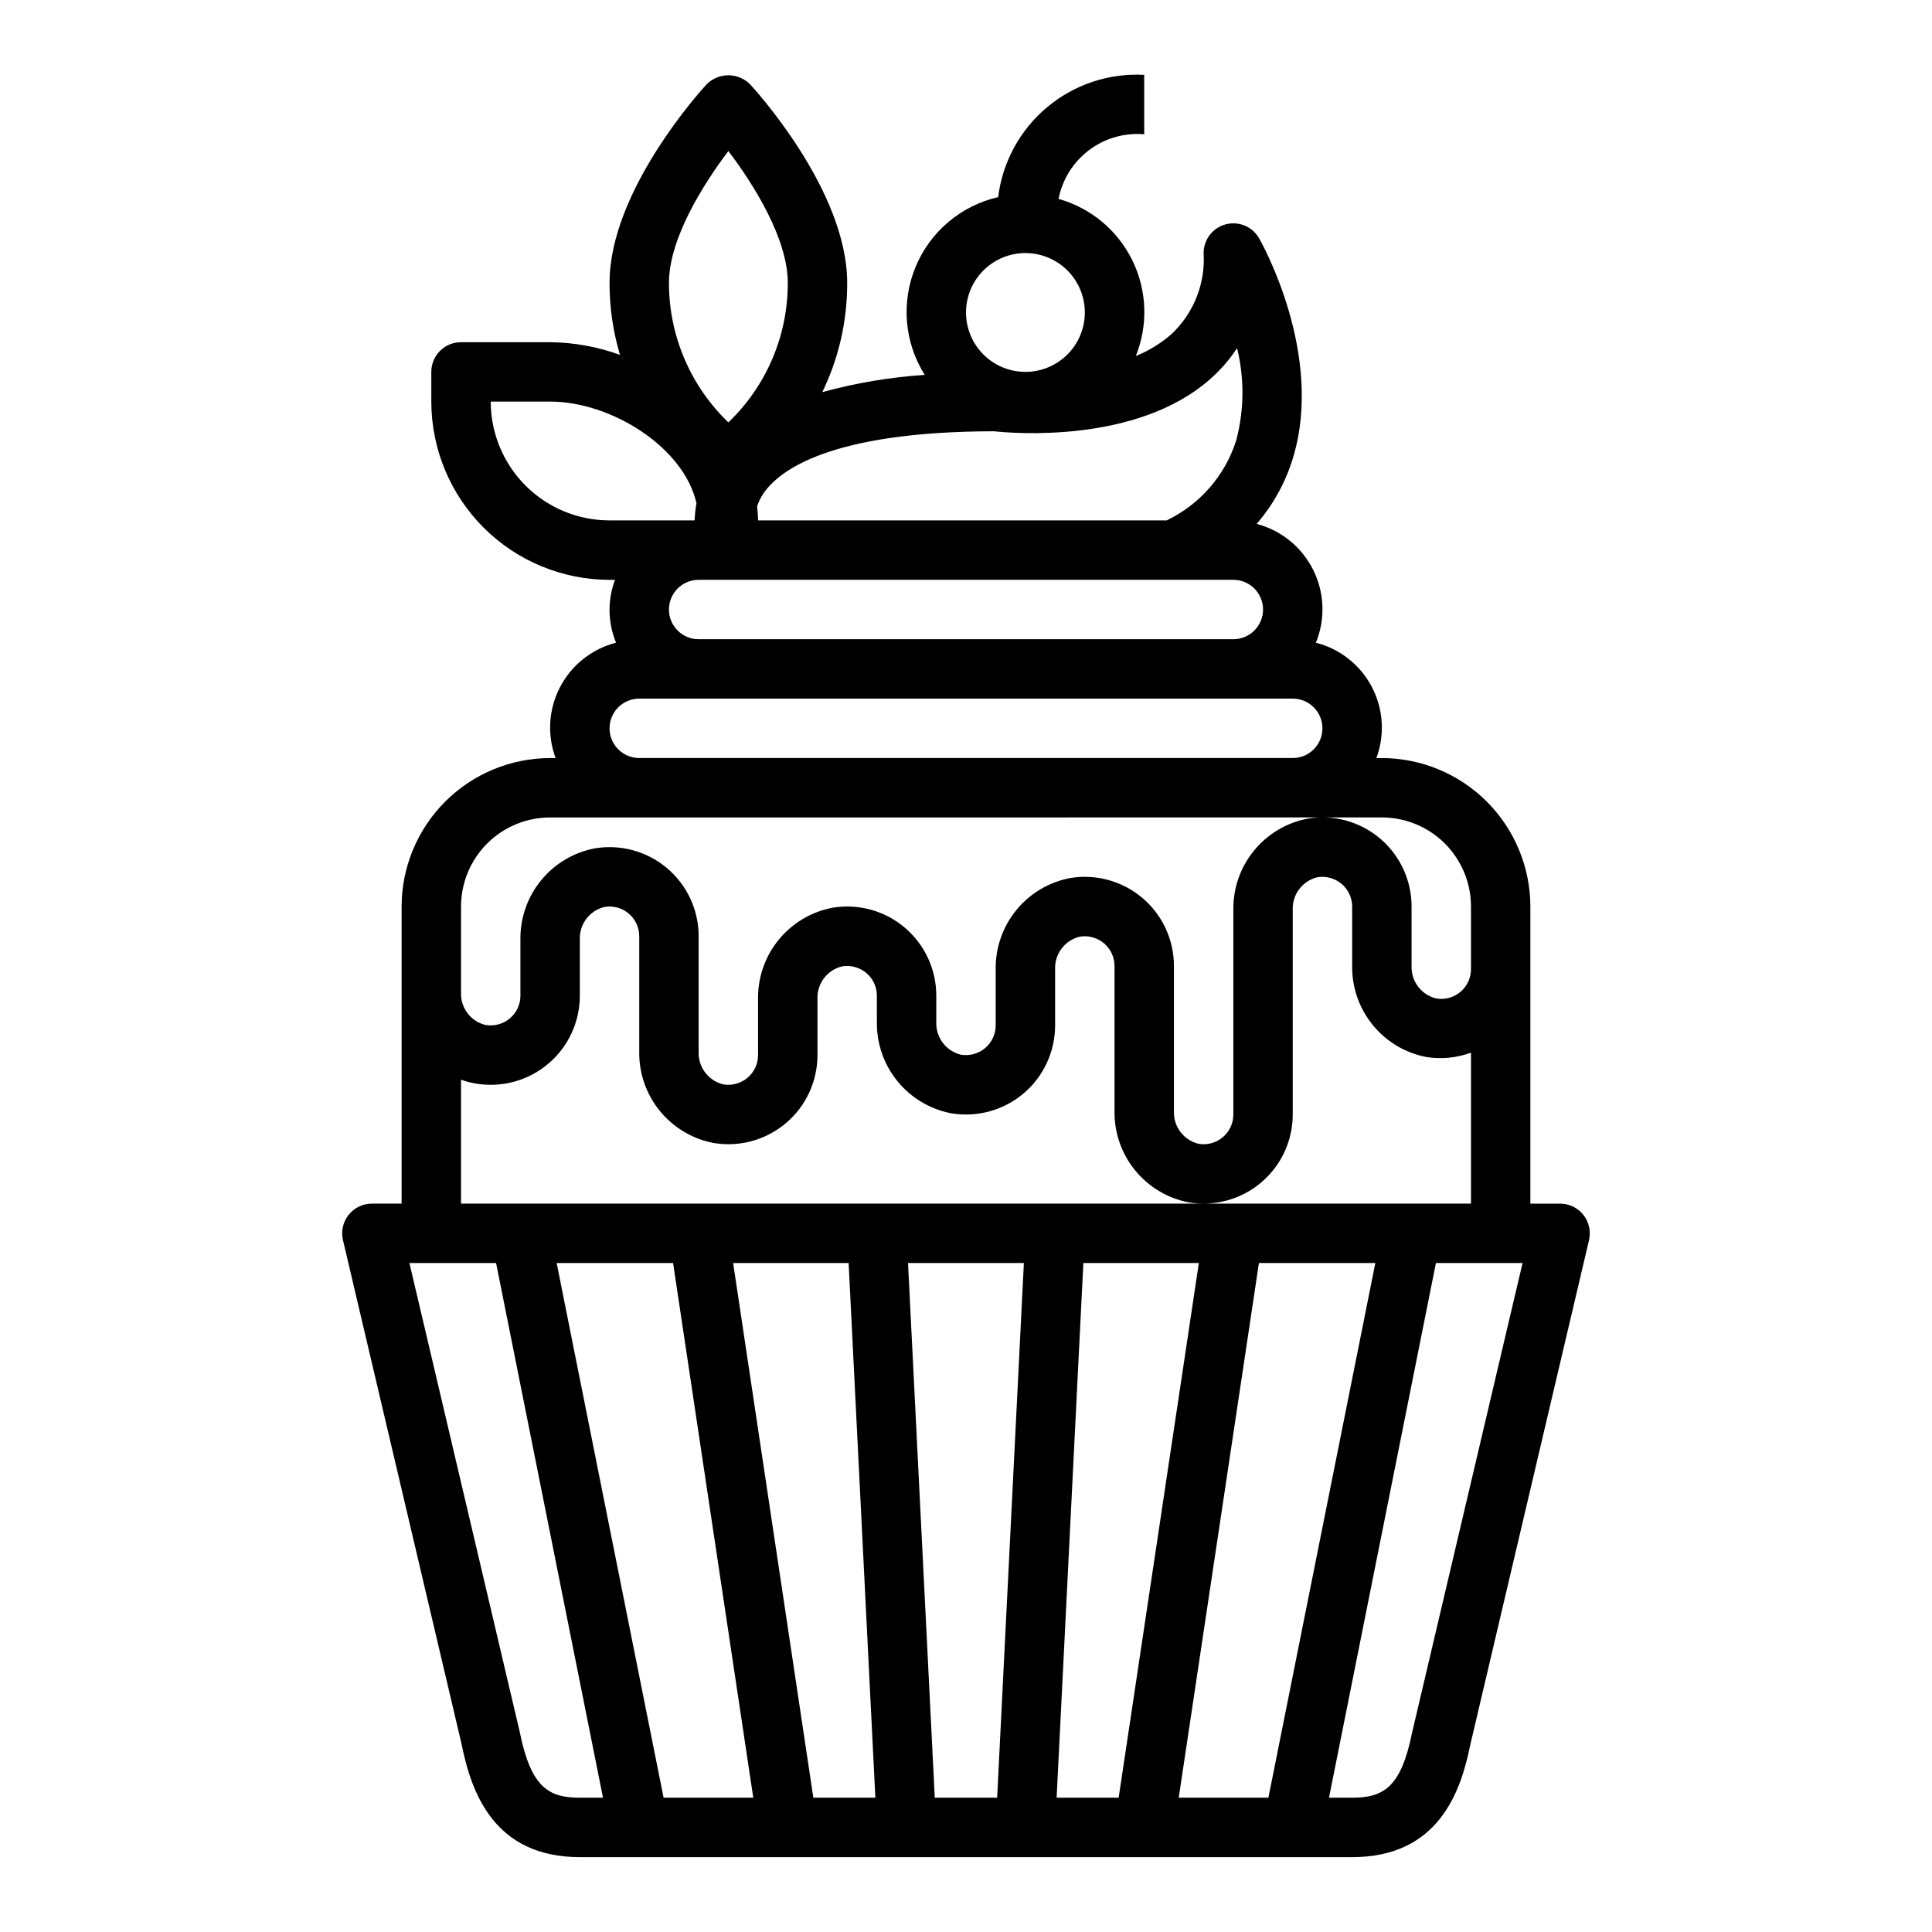
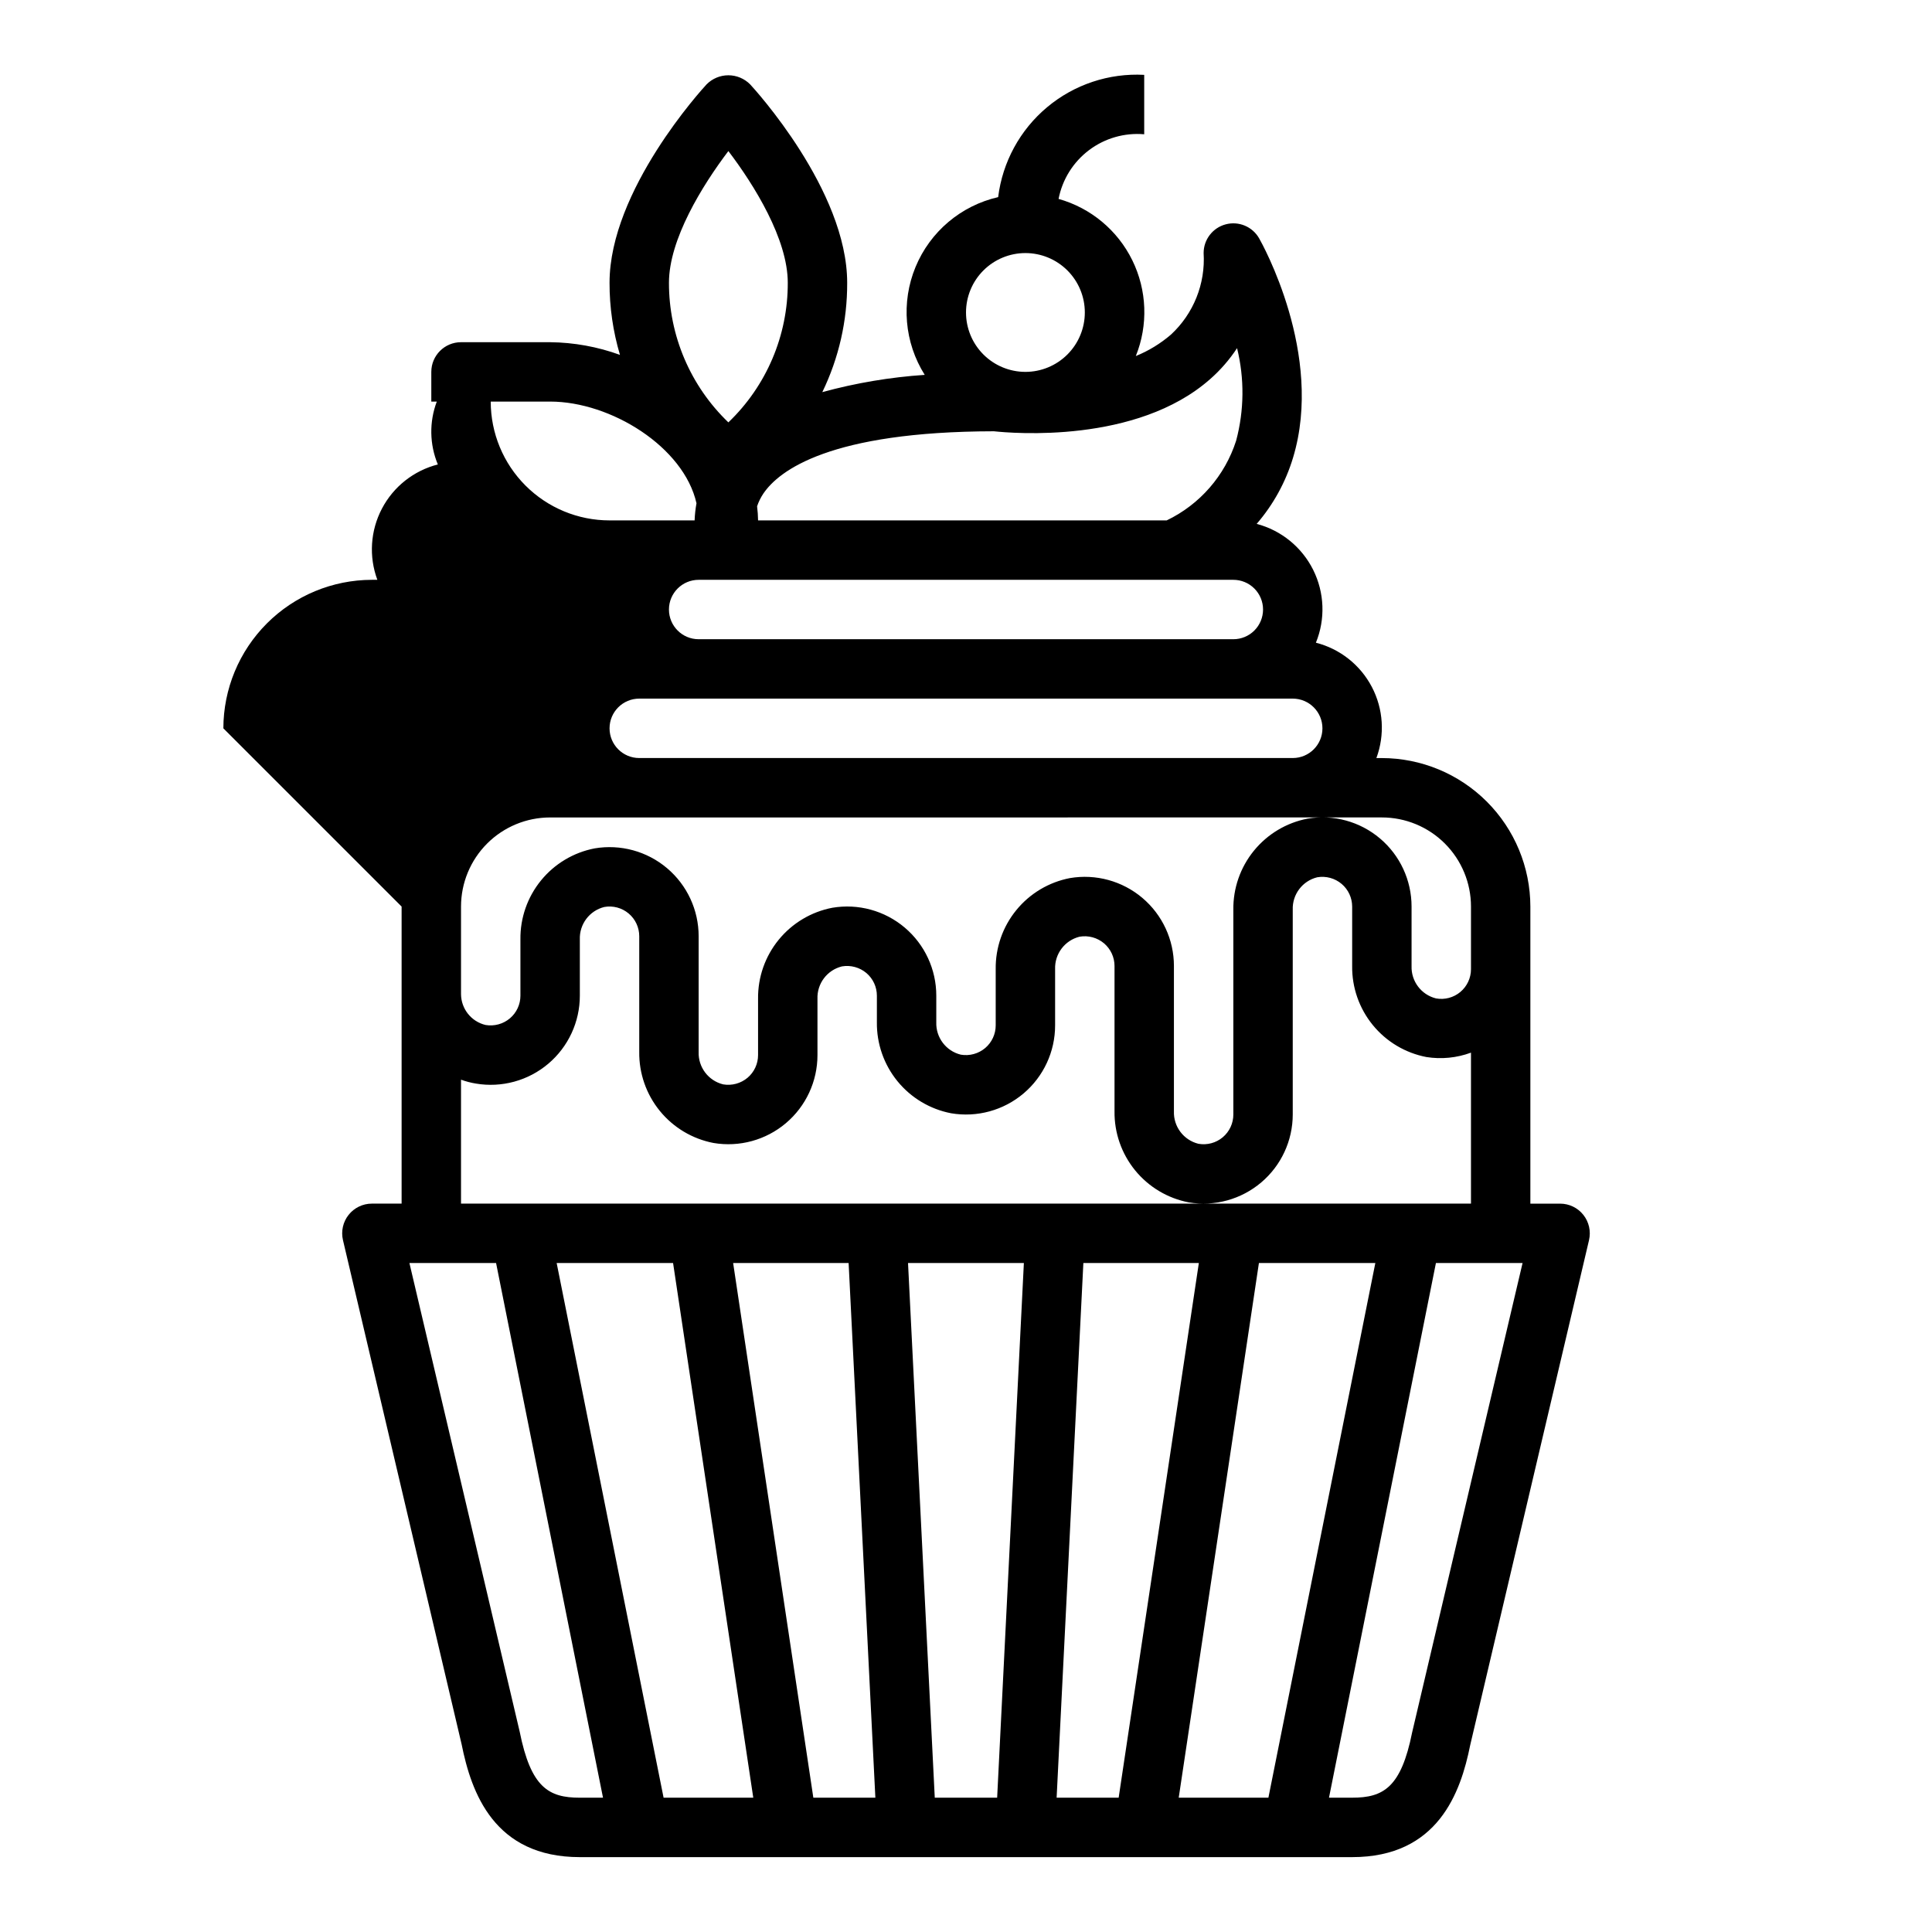
<svg xmlns="http://www.w3.org/2000/svg" fill="#000000" width="800px" height="800px" version="1.1" viewBox="144 144 512 512">
-   <path d="m250.43 384.25v78.723h-7.871c-2.406-0.004-4.68 1.094-6.176 2.981-1.492 1.887-2.043 4.352-1.492 6.691l31.441 133.6c2.566 12.824 8.613 29.914 31.332 29.914h204.67c22.719 0 28.766-17.09 31.285-29.684l31.488-133.82-0.004-0.004c0.551-2.34 0-4.805-1.492-6.691-1.496-1.887-3.769-2.984-6.176-2.981h-7.871v-78.723c-0.012-10.434-4.164-20.438-11.543-27.816-7.379-7.379-17.383-11.531-27.816-11.543h-1.449c2.289-6.172 1.852-13.027-1.203-18.855-3.059-5.832-8.445-10.09-14.824-11.719 2.547-6.238 2.285-13.27-0.719-19.297-3.008-6.031-8.465-10.473-14.977-12.191 4.41-5.106 7.695-11.086 9.641-17.547 8.289-27.395-8.289-56.891-8.996-58.137-1.773-3.098-5.41-4.617-8.859-3.695-3.453 0.918-5.852 4.047-5.844 7.617 0.504 8.137-2.676 16.066-8.66 21.602-2.777 2.387-5.922 4.305-9.312 5.684 3.312-8.215 2.973-17.445-0.934-25.395-3.906-7.945-11.008-13.855-19.535-16.25 1-5.152 3.871-9.754 8.062-12.918 4.191-3.164 9.402-4.664 14.633-4.211v-15.746c-9.355-0.5-18.555 2.562-25.738 8.578-7.184 6.012-11.816 14.527-12.969 23.824-9.871 2.262-18.031 9.168-21.898 18.527s-2.957 20.012 2.438 28.578c-9.176 0.617-18.27 2.148-27.141 4.574 4.379-9.027 6.633-18.941 6.59-28.977 0-24.535-24.664-51.453-25.719-52.586-1.523-1.539-3.602-2.406-5.769-2.406-2.168 0-4.246 0.867-5.769 2.406-1.055 1.137-25.719 28.051-25.719 52.586-0.012 6.469 0.918 12.906 2.762 19.105-5.934-2.156-12.191-3.293-18.508-3.359h-23.613c-4.348 0-7.875 3.523-7.875 7.871v7.871c0.016 12.523 4.992 24.531 13.848 33.383 8.855 8.855 20.863 13.836 33.387 13.852h1.449c-2.027 5.387-1.926 11.34 0.281 16.656-6.379 1.629-11.766 5.887-14.82 11.719-3.059 5.828-3.496 12.684-1.207 18.855h-1.449c-10.434 0.012-20.438 4.164-27.816 11.543s-11.531 17.383-11.543 27.816zm47.23 236.16c-8.25 0-12.973-2.676-15.949-17.547l-29.211-124.15h22.965l28.34 141.7zm22.199 0-28.34-141.7h30.852l21.254 141.7zm39.684 0-21.254-141.7h30.605l7.086 141.7zm48.711 0h-16.531l-7.086-141.7h30.699zm-142.08-157.44v-32.844c1.273 0.465 2.594 0.812 3.934 1.031 6.856 1.16 13.875-0.762 19.184-5.25 5.309-4.488 8.371-11.09 8.371-18.043v-14.902c-0.148-4.043 2.562-7.637 6.492-8.605 2.297-0.406 4.652 0.223 6.438 1.723 1.785 1.496 2.816 3.711 2.812 6.039v30.648c-0.074 5.691 1.859 11.23 5.457 15.641 3.598 4.414 8.633 7.418 14.223 8.492 6.856 1.16 13.875-0.762 19.184-5.25 5.309-4.488 8.371-11.09 8.367-18.043v-14.902c-0.148-4.043 2.562-7.637 6.496-8.602 2.312-0.391 4.68 0.254 6.473 1.762 1.762 1.496 2.777 3.688 2.777 6v7.031-0.004c-0.074 5.695 1.859 11.23 5.457 15.645 3.598 4.41 8.633 7.418 14.223 8.492 6.856 1.16 13.875-0.762 19.184-5.25 5.309-4.488 8.371-11.09 8.367-18.043v-14.902c-0.145-4.043 2.566-7.637 6.496-8.602 2.312-0.395 4.676 0.25 6.469 1.762 1.762 1.496 2.781 3.688 2.781 6v38.52-0.004c-0.074 5.695 1.859 11.23 5.457 15.645 3.598 4.41 8.633 7.418 14.223 8.492 6.871 1.145 13.895-0.793 19.207-5.297 5.289-4.484 8.34-11.062 8.344-17.996v-54.262c-0.148-4.047 2.562-7.641 6.496-8.605 2.312-0.395 4.68 0.25 6.469 1.766 1.762 1.492 2.777 3.688 2.781 5.996v15.746c-0.074 5.691 1.859 11.227 5.457 15.641 3.598 4.414 8.633 7.418 14.223 8.492 3.969 0.629 8.035 0.227 11.809-1.164v40.008zm174.28 157.44h-16.438l7.086-141.7h30.605zm39.684 0h-23.766l21.254-141.7h30.852zm67.359-141.7-29.262 124.38c-2.926 14.641-7.648 17.316-15.898 17.316h-6.141l28.34-141.7zm-68.777-173.18c0 2.086-0.828 4.09-2.305 5.566-1.477 1.477-3.481 2.305-5.566 2.305h-141.7c-4.348 0-7.871-3.523-7.871-7.871s3.523-7.871 7.871-7.871h141.7c2.086 0 4.09 0.828 5.566 2.305 1.477 1.477 2.305 3.477 2.305 5.566zm-62.977-94.465c4.176 0 8.18 1.66 11.133 4.609 2.953 2.953 4.613 6.957 4.613 11.133s-1.66 8.18-4.613 11.133c-2.953 2.953-6.957 4.613-11.133 4.613-4.176 0-8.18-1.66-11.133-4.613-2.953-2.953-4.609-6.957-4.609-11.133s1.656-8.18 4.609-11.133c2.953-2.949 6.957-4.609 11.133-4.609zm-8.32 47.23c4.769 0.512 37.785 3.379 57.254-13.809v0.004c2.742-2.41 5.152-5.176 7.156-8.227 1.984 8.066 1.898 16.504-0.246 24.527-2.973 9.27-9.629 16.91-18.402 21.121h-108.29c-0.02-1.246-0.105-2.492-0.262-3.731 0.398-1.188 0.953-2.312 1.648-3.356 4.164-6.156 17.648-16.461 61.141-16.531zm-70.398-74.262c6.918 9.098 15.742 23.371 15.742 34.902 0.043 13.969-5.648 27.344-15.742 37-10.078-9.668-15.766-23.035-15.746-37 0-11.484 8.84-25.789 15.746-34.902zm-31.488 97.879c-8.352 0-16.359-3.316-22.266-9.223s-9.223-13.914-9.223-22.266h15.742c16.105 0 35.426 12.02 38.785 26.945-0.273 1.5-0.441 3.019-0.496 4.543zm7.871 47.23h173.18c4.348 0 7.871 3.527 7.871 7.875 0 4.348-3.523 7.871-7.871 7.871h-173.18c-4.348 0-7.871-3.523-7.871-7.871 0-4.348 3.523-7.875 7.871-7.875zm196.8 31.488c6.262 0 12.27 2.488 16.699 6.918 4.43 4.43 6.918 10.438 6.918 16.699v16.586c0.004 2.332-1.027 4.543-2.812 6.043-1.785 1.496-4.144 2.129-6.438 1.719-3.93-0.965-6.641-4.559-6.496-8.602v-15.746c0.004-6.953-3.055-13.555-8.367-18.047-5.309-4.492-12.328-6.414-19.184-5.254-5.594 1.074-10.629 4.082-14.227 8.496-3.598 4.414-5.527 9.953-5.453 15.648v54.262c0.004 2.328-1.027 4.543-2.812 6.039-1.785 1.5-4.144 2.129-6.438 1.723-3.93-0.969-6.641-4.559-6.496-8.605v-38.516c0.004-6.953-3.059-13.555-8.367-18.043s-12.328-6.41-19.184-5.25c-5.59 1.074-10.625 4.078-14.223 8.492-3.598 4.41-5.531 9.949-5.457 15.641v14.902c0 2.312-1.02 4.504-2.781 6-1.789 1.512-4.156 2.156-6.469 1.762-3.93-0.965-6.641-4.559-6.496-8.605v-7.027c0.008-6.953-3.055-13.559-8.363-18.047-5.312-4.492-12.332-6.414-19.188-5.254-5.594 1.074-10.629 4.082-14.227 8.496-3.598 4.414-5.527 9.953-5.453 15.645v14.902c0 2.312-1.016 4.504-2.777 6-1.793 1.512-4.16 2.156-6.473 1.762-3.93-0.965-6.641-4.559-6.496-8.602v-30.648c0.004-6.953-3.059-13.551-8.367-18.039-5.309-4.492-12.328-6.41-19.184-5.254-5.59 1.074-10.625 4.082-14.223 8.496-3.598 4.41-5.531 9.949-5.457 15.641v14.902c0 2.309-1.016 4.504-2.777 5.996-1.793 1.516-4.16 2.16-6.473 1.766-3.777-0.906-6.453-4.266-6.492-8.148v-23.23c0-6.262 2.488-12.27 6.914-16.699 4.43-4.43 10.438-6.918 16.699-6.918z" />
+   <path d="m250.43 384.25v78.723h-7.871c-2.406-0.004-4.68 1.094-6.176 2.981-1.492 1.887-2.043 4.352-1.492 6.691l31.441 133.6c2.566 12.824 8.613 29.914 31.332 29.914h204.67c22.719 0 28.766-17.09 31.285-29.684l31.488-133.82-0.004-0.004c0.551-2.34 0-4.805-1.492-6.691-1.496-1.887-3.769-2.984-6.176-2.981h-7.871v-78.723c-0.012-10.434-4.164-20.438-11.543-27.816-7.379-7.379-17.383-11.531-27.816-11.543h-1.449c2.289-6.172 1.852-13.027-1.203-18.855-3.059-5.832-8.445-10.09-14.824-11.719 2.547-6.238 2.285-13.27-0.719-19.297-3.008-6.031-8.465-10.473-14.977-12.191 4.41-5.106 7.695-11.086 9.641-17.547 8.289-27.395-8.289-56.891-8.996-58.137-1.773-3.098-5.41-4.617-8.859-3.695-3.453 0.918-5.852 4.047-5.844 7.617 0.504 8.137-2.676 16.066-8.66 21.602-2.777 2.387-5.922 4.305-9.312 5.684 3.312-8.215 2.973-17.445-0.934-25.395-3.906-7.945-11.008-13.855-19.535-16.25 1-5.152 3.871-9.754 8.062-12.918 4.191-3.164 9.402-4.664 14.633-4.211v-15.746c-9.355-0.5-18.555 2.562-25.738 8.578-7.184 6.012-11.816 14.527-12.969 23.824-9.871 2.262-18.031 9.168-21.898 18.527s-2.957 20.012 2.438 28.578c-9.176 0.617-18.27 2.148-27.141 4.574 4.379-9.027 6.633-18.941 6.59-28.977 0-24.535-24.664-51.453-25.719-52.586-1.523-1.539-3.602-2.406-5.769-2.406-2.168 0-4.246 0.867-5.769 2.406-1.055 1.137-25.719 28.051-25.719 52.586-0.012 6.469 0.918 12.906 2.762 19.105-5.934-2.156-12.191-3.293-18.508-3.359h-23.613c-4.348 0-7.875 3.523-7.875 7.871v7.871h1.449c-2.027 5.387-1.926 11.34 0.281 16.656-6.379 1.629-11.766 5.887-14.82 11.719-3.059 5.828-3.496 12.684-1.207 18.855h-1.449c-10.434 0.012-20.438 4.164-27.816 11.543s-11.531 17.383-11.543 27.816zm47.23 236.16c-8.25 0-12.973-2.676-15.949-17.547l-29.211-124.15h22.965l28.34 141.7zm22.199 0-28.34-141.7h30.852l21.254 141.7zm39.684 0-21.254-141.7h30.605l7.086 141.7zm48.711 0h-16.531l-7.086-141.7h30.699zm-142.08-157.44v-32.844c1.273 0.465 2.594 0.812 3.934 1.031 6.856 1.16 13.875-0.762 19.184-5.25 5.309-4.488 8.371-11.09 8.371-18.043v-14.902c-0.148-4.043 2.562-7.637 6.492-8.605 2.297-0.406 4.652 0.223 6.438 1.723 1.785 1.496 2.816 3.711 2.812 6.039v30.648c-0.074 5.691 1.859 11.23 5.457 15.641 3.598 4.414 8.633 7.418 14.223 8.492 6.856 1.16 13.875-0.762 19.184-5.25 5.309-4.488 8.371-11.09 8.367-18.043v-14.902c-0.148-4.043 2.562-7.637 6.496-8.602 2.312-0.391 4.68 0.254 6.473 1.762 1.762 1.496 2.777 3.688 2.777 6v7.031-0.004c-0.074 5.695 1.859 11.23 5.457 15.645 3.598 4.41 8.633 7.418 14.223 8.492 6.856 1.16 13.875-0.762 19.184-5.25 5.309-4.488 8.371-11.09 8.367-18.043v-14.902c-0.145-4.043 2.566-7.637 6.496-8.602 2.312-0.395 4.676 0.25 6.469 1.762 1.762 1.496 2.781 3.688 2.781 6v38.52-0.004c-0.074 5.695 1.859 11.23 5.457 15.645 3.598 4.41 8.633 7.418 14.223 8.492 6.871 1.145 13.895-0.793 19.207-5.297 5.289-4.484 8.34-11.062 8.344-17.996v-54.262c-0.148-4.047 2.562-7.641 6.496-8.605 2.312-0.395 4.68 0.25 6.469 1.766 1.762 1.492 2.777 3.688 2.781 5.996v15.746c-0.074 5.691 1.859 11.227 5.457 15.641 3.598 4.414 8.633 7.418 14.223 8.492 3.969 0.629 8.035 0.227 11.809-1.164v40.008zm174.28 157.44h-16.438l7.086-141.7h30.605zm39.684 0h-23.766l21.254-141.7h30.852zm67.359-141.7-29.262 124.38c-2.926 14.641-7.648 17.316-15.898 17.316h-6.141l28.34-141.7zm-68.777-173.18c0 2.086-0.828 4.09-2.305 5.566-1.477 1.477-3.481 2.305-5.566 2.305h-141.7c-4.348 0-7.871-3.523-7.871-7.871s3.523-7.871 7.871-7.871h141.7c2.086 0 4.09 0.828 5.566 2.305 1.477 1.477 2.305 3.477 2.305 5.566zm-62.977-94.465c4.176 0 8.18 1.66 11.133 4.609 2.953 2.953 4.613 6.957 4.613 11.133s-1.66 8.18-4.613 11.133c-2.953 2.953-6.957 4.613-11.133 4.613-4.176 0-8.18-1.66-11.133-4.613-2.953-2.953-4.609-6.957-4.609-11.133s1.656-8.18 4.609-11.133c2.953-2.949 6.957-4.609 11.133-4.609zm-8.32 47.23c4.769 0.512 37.785 3.379 57.254-13.809v0.004c2.742-2.41 5.152-5.176 7.156-8.227 1.984 8.066 1.898 16.504-0.246 24.527-2.973 9.27-9.629 16.91-18.402 21.121h-108.29c-0.02-1.246-0.105-2.492-0.262-3.731 0.398-1.188 0.953-2.312 1.648-3.356 4.164-6.156 17.648-16.461 61.141-16.531zm-70.398-74.262c6.918 9.098 15.742 23.371 15.742 34.902 0.043 13.969-5.648 27.344-15.742 37-10.078-9.668-15.766-23.035-15.746-37 0-11.484 8.84-25.789 15.746-34.902zm-31.488 97.879c-8.352 0-16.359-3.316-22.266-9.223s-9.223-13.914-9.223-22.266h15.742c16.105 0 35.426 12.02 38.785 26.945-0.273 1.5-0.441 3.019-0.496 4.543zm7.871 47.23h173.18c4.348 0 7.871 3.527 7.871 7.875 0 4.348-3.523 7.871-7.871 7.871h-173.18c-4.348 0-7.871-3.523-7.871-7.871 0-4.348 3.523-7.875 7.871-7.875zm196.8 31.488c6.262 0 12.27 2.488 16.699 6.918 4.43 4.43 6.918 10.438 6.918 16.699v16.586c0.004 2.332-1.027 4.543-2.812 6.043-1.785 1.496-4.144 2.129-6.438 1.719-3.93-0.965-6.641-4.559-6.496-8.602v-15.746c0.004-6.953-3.055-13.555-8.367-18.047-5.309-4.492-12.328-6.414-19.184-5.254-5.594 1.074-10.629 4.082-14.227 8.496-3.598 4.414-5.527 9.953-5.453 15.648v54.262c0.004 2.328-1.027 4.543-2.812 6.039-1.785 1.5-4.144 2.129-6.438 1.723-3.93-0.969-6.641-4.559-6.496-8.605v-38.516c0.004-6.953-3.059-13.555-8.367-18.043s-12.328-6.41-19.184-5.25c-5.59 1.074-10.625 4.078-14.223 8.492-3.598 4.41-5.531 9.949-5.457 15.641v14.902c0 2.312-1.02 4.504-2.781 6-1.789 1.512-4.156 2.156-6.469 1.762-3.93-0.965-6.641-4.559-6.496-8.605v-7.027c0.008-6.953-3.055-13.559-8.363-18.047-5.312-4.492-12.332-6.414-19.188-5.254-5.594 1.074-10.629 4.082-14.227 8.496-3.598 4.414-5.527 9.953-5.453 15.645v14.902c0 2.312-1.016 4.504-2.777 6-1.793 1.512-4.16 2.156-6.473 1.762-3.93-0.965-6.641-4.559-6.496-8.602v-30.648c0.004-6.953-3.059-13.551-8.367-18.039-5.309-4.492-12.328-6.41-19.184-5.254-5.59 1.074-10.625 4.082-14.223 8.496-3.598 4.41-5.531 9.949-5.457 15.641v14.902c0 2.309-1.016 4.504-2.777 5.996-1.793 1.516-4.16 2.16-6.473 1.766-3.777-0.906-6.453-4.266-6.492-8.148v-23.23c0-6.262 2.488-12.27 6.914-16.699 4.43-4.43 10.438-6.918 16.699-6.918z" />
</svg>